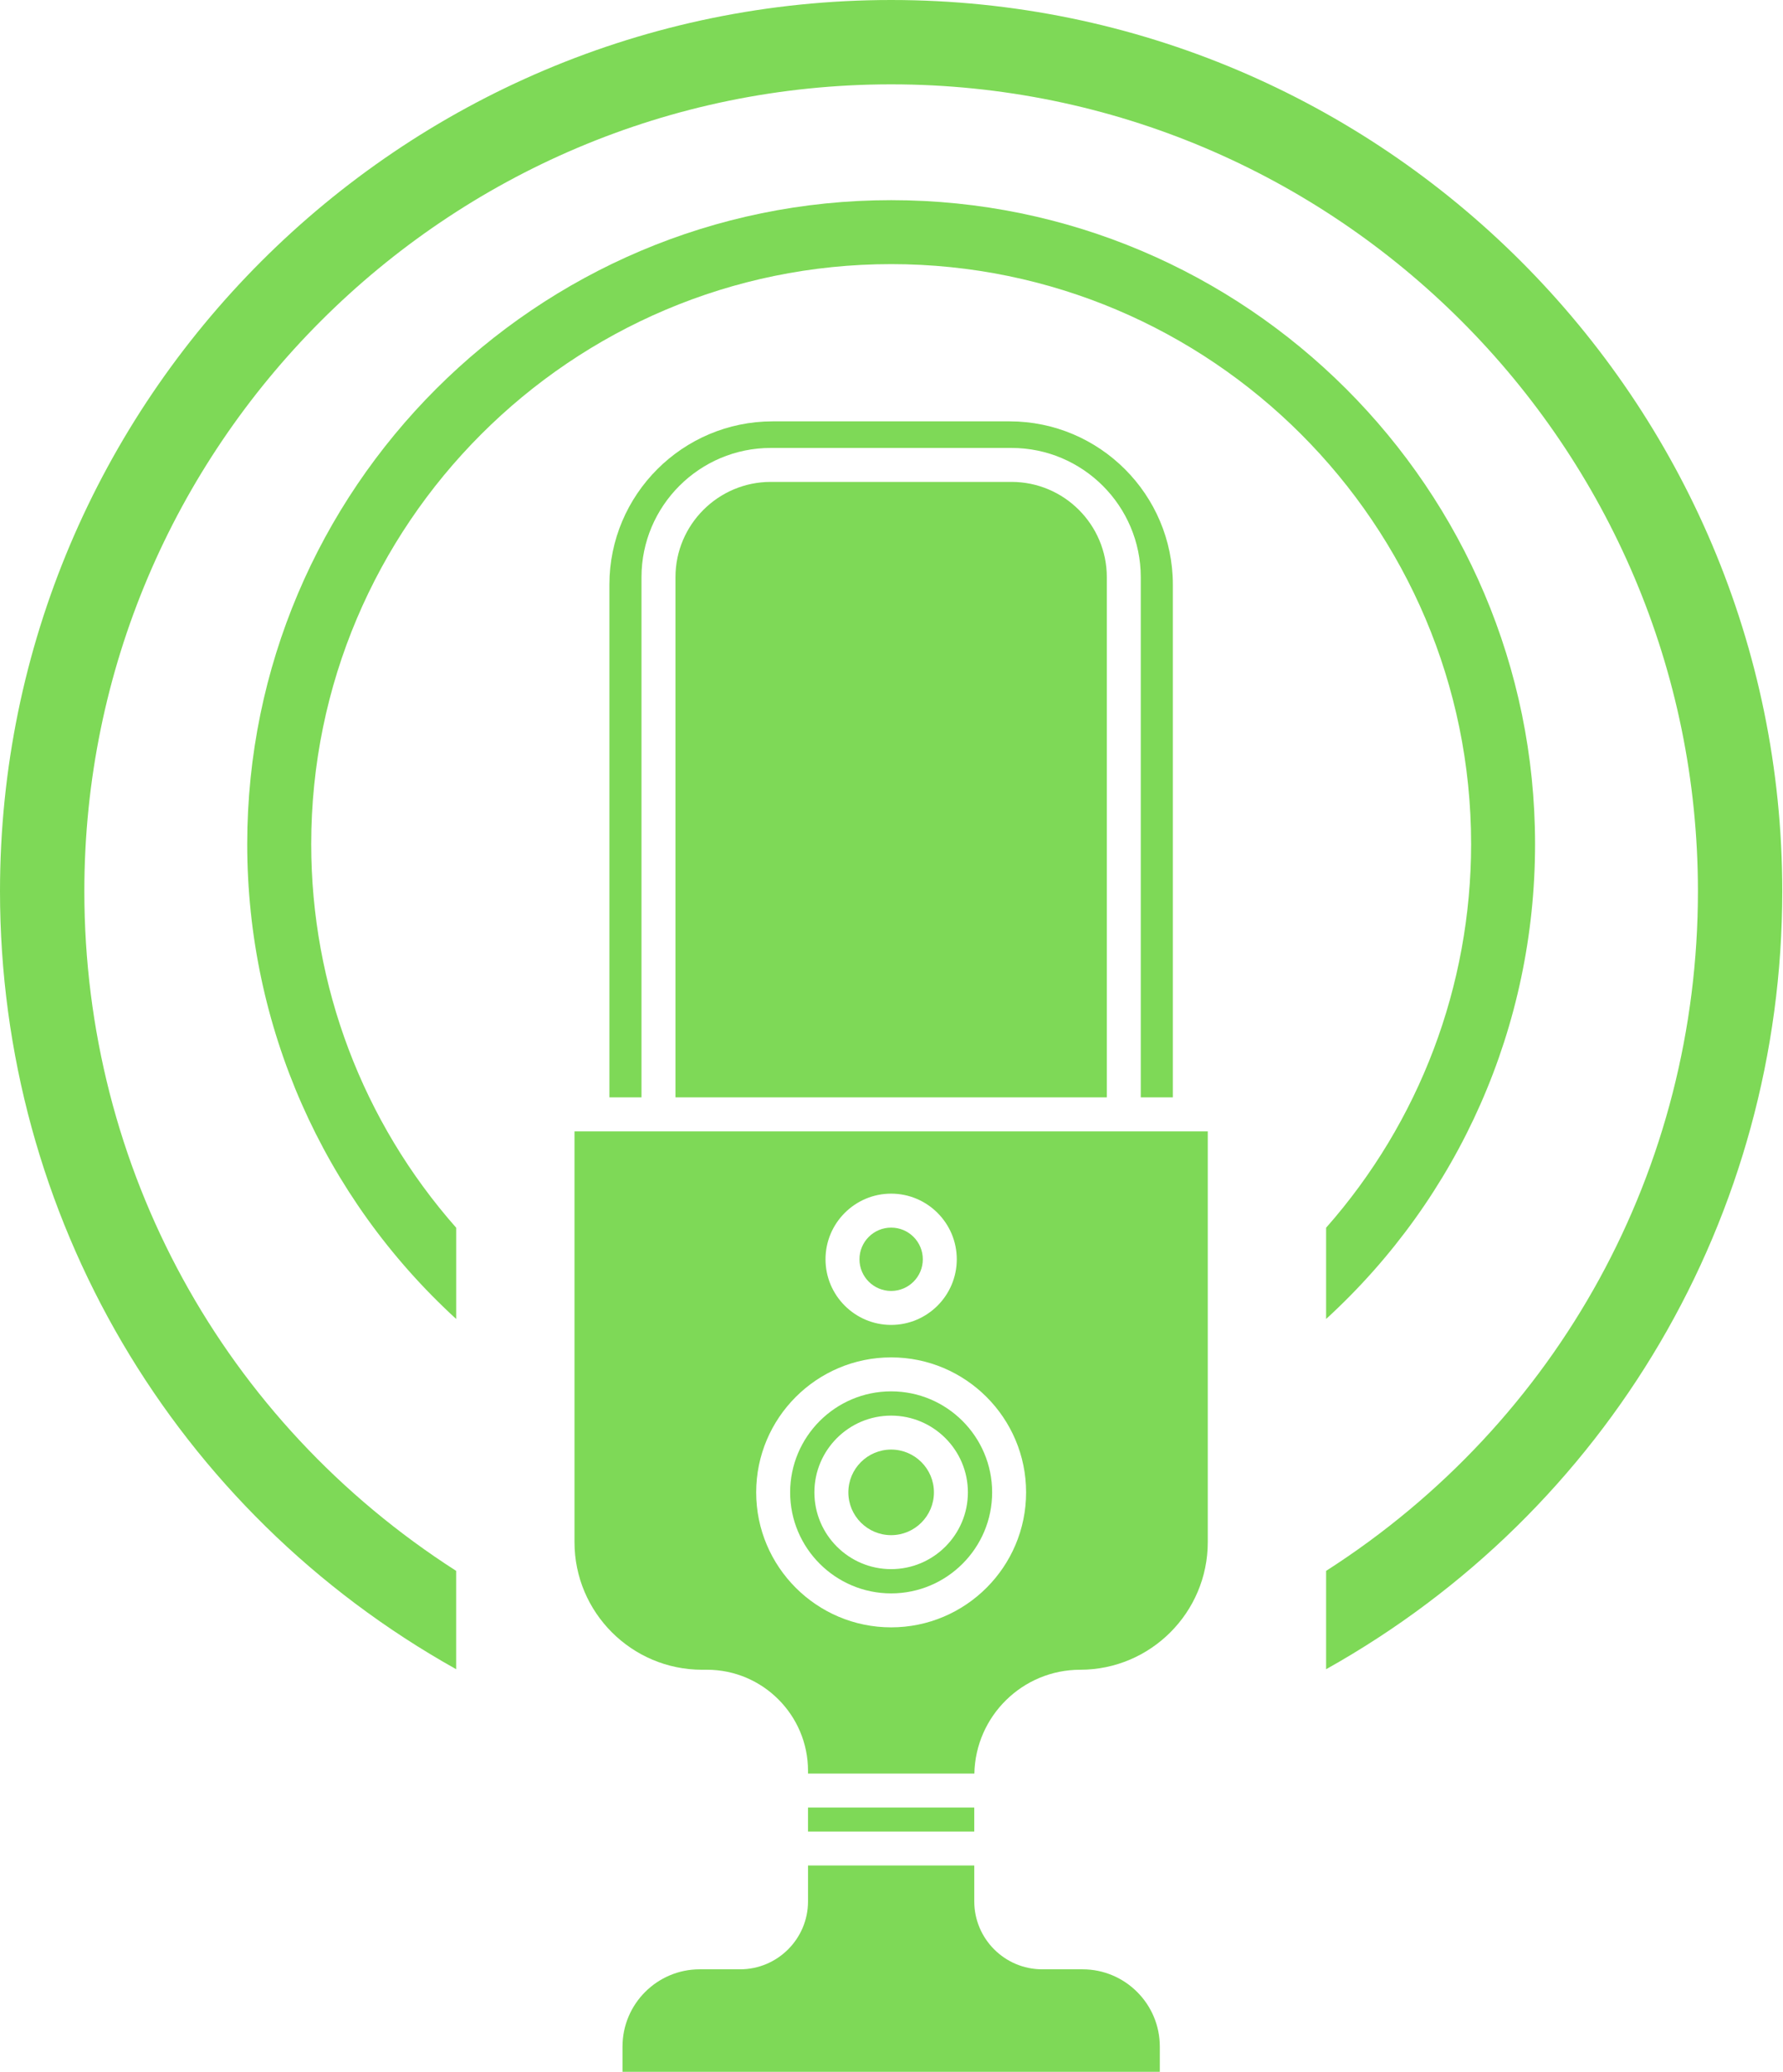
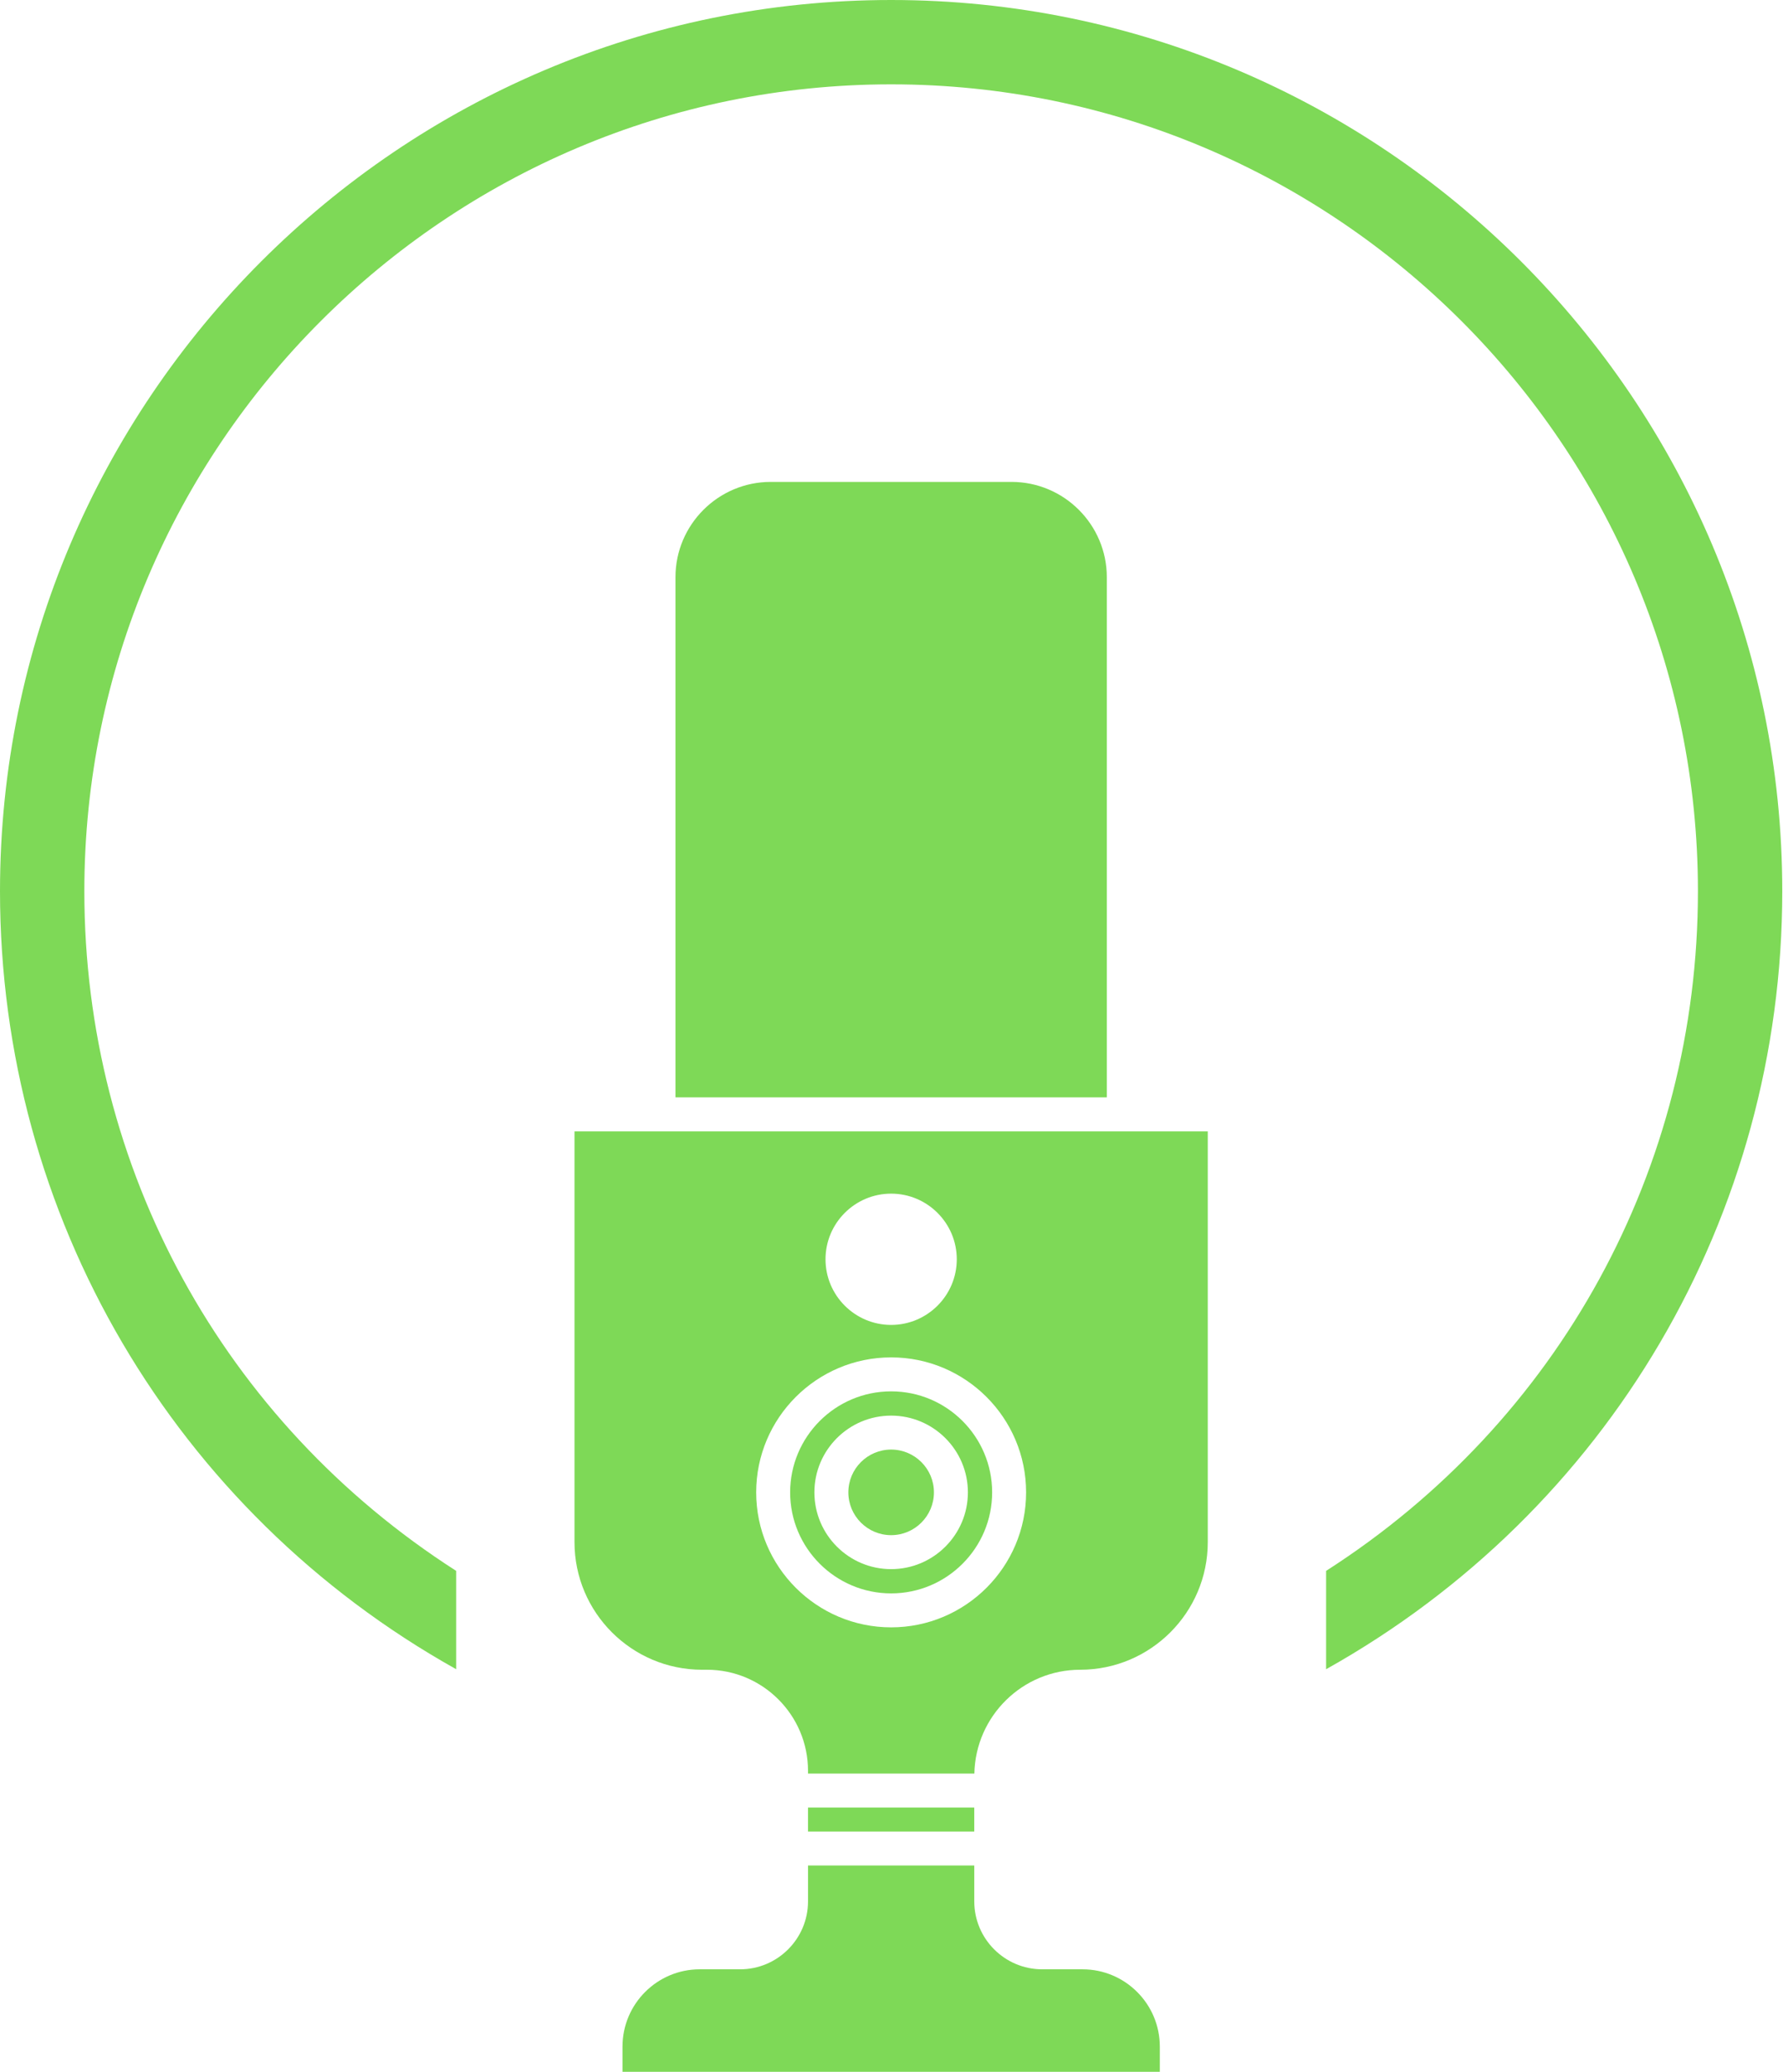
<svg xmlns="http://www.w3.org/2000/svg" fill="#7ed957" height="122" preserveAspectRatio="xMidYMid meet" version="1" viewBox="0.0 0.0 105.0 122.0" width="105" zoomAndPan="magnify">
  <g id="change1_1">
-     <circle cx="52.479" cy="74.153" fill="inherit" r="1.865" />
    <path d="M33.832,90.811c0,4.142,3.37,7.512,7.512,7.512h0.288c3.282,0,5.952,2.67,5.952,5.952v0.162h9.796 c0.068-3.382,2.835-6.114,6.233-6.114c4.142,0,7.512-3.37,7.512-7.512V66.619H33.832V90.811z M52.479,70.288 c2.131,0,3.865,1.734,3.865,3.865s-1.734,3.865-3.865,3.865s-3.865-1.734-3.865-3.865S50.348,70.288,52.479,70.288z M52.479,79.93 c4.383,0,7.948,3.566,7.948,7.949s-3.565,7.948-7.948,7.948s-7.948-3.565-7.948-7.948S48.096,79.93,52.479,79.93z" fill="inherit" />
    <path d="M52.479,93.827c3.28,0,5.948-2.668,5.948-5.948c0-3.28-2.668-5.949-5.948-5.949s-5.948,2.668-5.948,5.949 C46.53,91.159,49.199,93.827,52.479,93.827z M52.479,83.359c2.492,0,4.52,2.028,4.52,4.52s-2.027,4.52-4.52,4.52 s-4.52-2.027-4.52-4.52S49.986,83.359,52.479,83.359z" fill="inherit" />
    <path d="M47.583 106.437H57.373V107.85H47.583z" fill="inherit" />
    <path d="M52.479,90.398c1.389,0,2.52-1.13,2.52-2.52c0-1.39-1.13-2.52-2.52-2.52s-2.52,1.13-2.52,2.52 C49.959,89.268,51.089,90.398,52.479,90.398z" fill="inherit" />
    <path d="M63.751,115.963h-2.376c-2.207,0-4.001-1.795-4.001-4.002v-2.111h-9.79v2.111c0,2.207-1.795,4.002-4.001,4.002h-2.376 c-2.508,0-4.548,2.04-4.548,4.548V122h31.642v-1.489C68.299,118.003,66.259,115.963,63.751,115.963z" fill="inherit" />
-     <path d="M69.068,64.619V34.425c0-5.3-4.313-9.613-9.613-9.613H45.501c-5.3,0-9.613,4.313-9.613,9.613v30.193h1.889V33.99 c0-4.198,3.415-7.613,7.612-7.613h14.178c4.197,0,7.612,3.415,7.612,7.613v30.629H69.068z" fill="inherit" />
    <path d="M59.567,28.377H45.39c-3.095,0-5.612,2.518-5.612,5.613v30.629H65.18V33.99C65.18,30.895,62.662,28.377,59.567,28.377z" fill="inherit" />
    <path d="M52.479,0C23.542,0,0,23.542,0,52.479c0,19.116,10.251,36.52,26.863,45.813v-5.791 C13.141,83.707,4.967,68.788,4.967,52.479c0-26.198,21.313-47.512,47.512-47.512S99.99,26.28,99.99,52.479 c0,16.309-8.174,31.228-21.896,40.022v5.791c16.612-9.294,26.863-26.697,26.863-45.813C104.957,23.542,81.415,0,52.479,0z" fill="inherit" />
-     <path d="M78.094,72.295c0,0.95,0,3.497,0,5.373c7.846-7.183,12.305-17.256,12.305-27.962c0-20.909-17.011-37.92-37.92-37.92 s-37.92,17.011-37.92,37.92c0,10.706,4.458,20.779,12.305,27.962c0-1.876,0-4.422,0-5.373c-5.508-6.241-8.537-14.248-8.537-22.589 c0-18.832,15.321-34.153,34.153-34.153s34.153,15.321,34.153,34.153C86.631,58.048,83.602,66.054,78.094,72.295z" fill="inherit" />
  </g>
</svg>